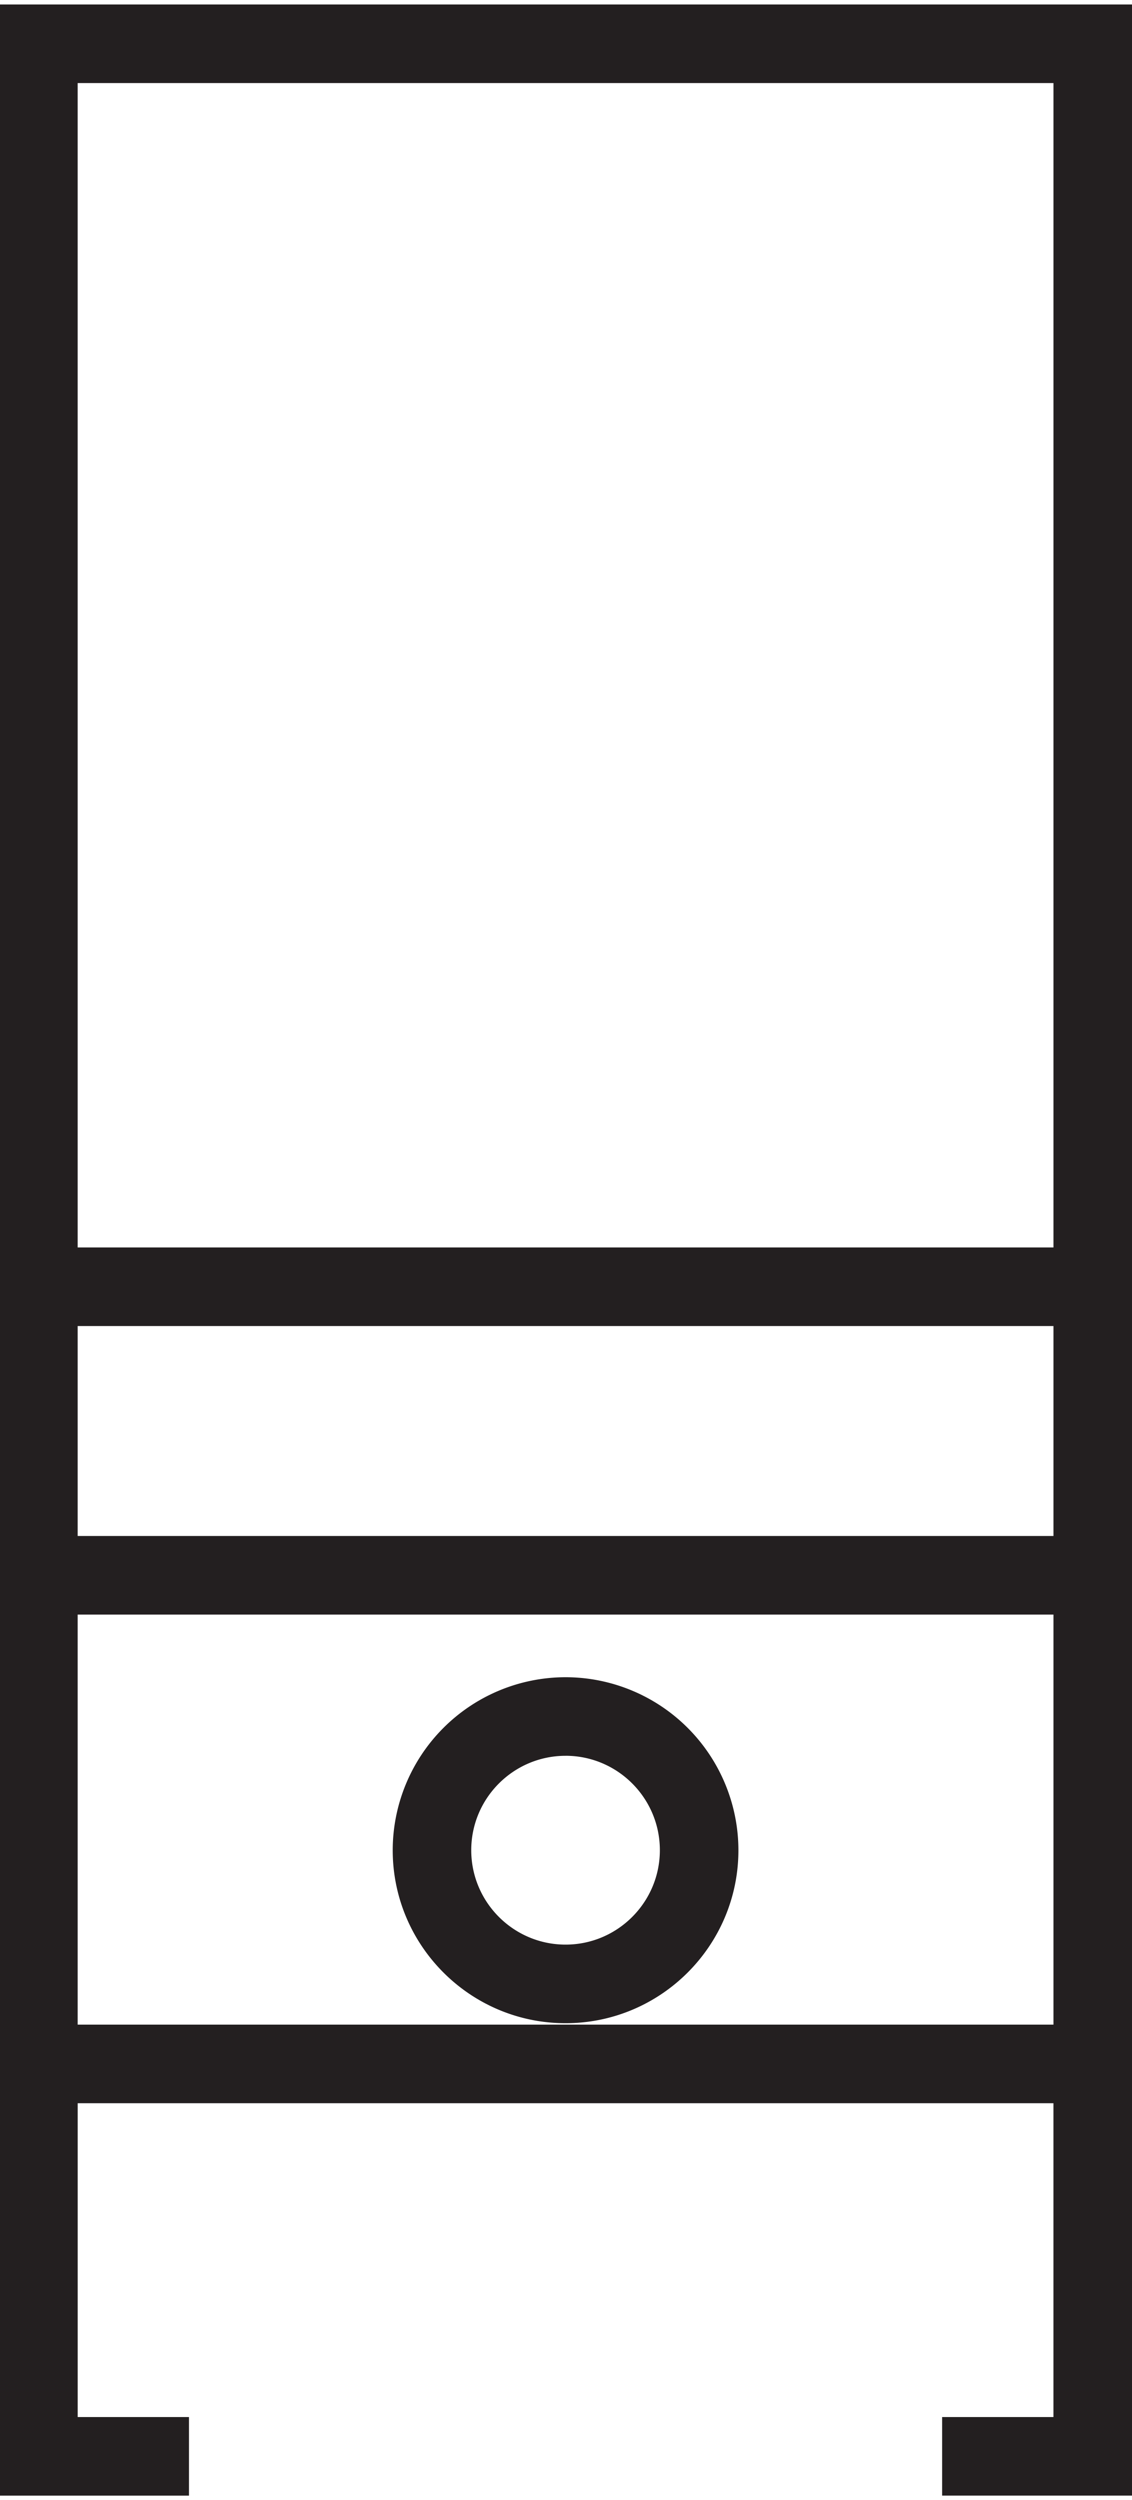
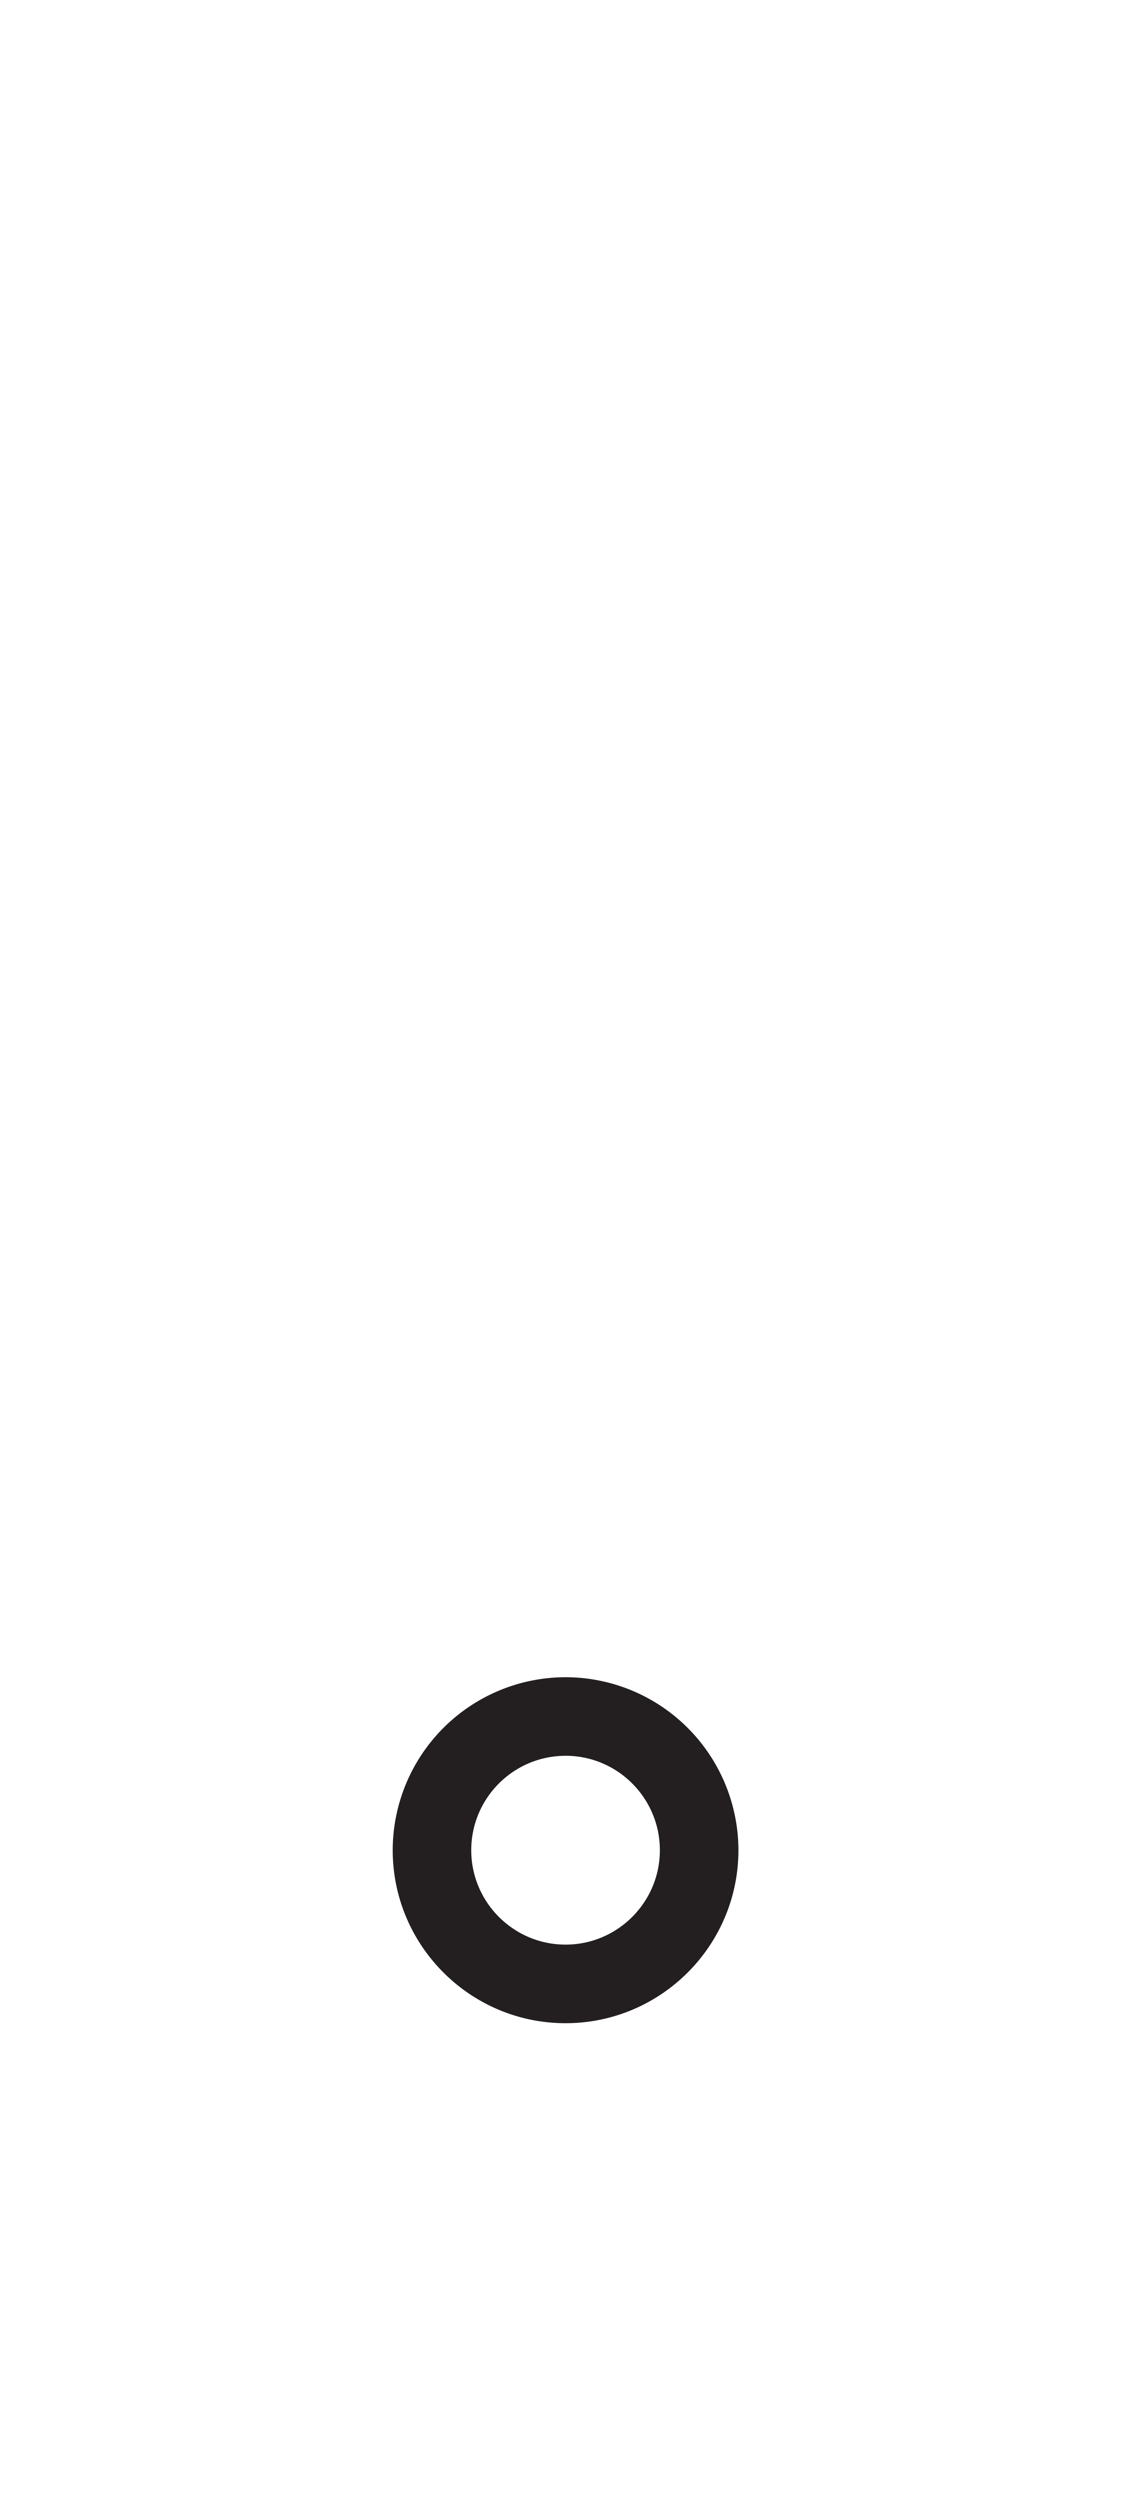
<svg xmlns="http://www.w3.org/2000/svg" data-name="graphic" width="45.475" height="100.359" viewBox="0 0 45.475 100.359">
-   <path d="M3.12 81.271V64.812h39.2v16.46H3.12zm39.2-28.04v8.426H3.12V53.23h39.2zm0-49.896v46.74H3.12V3.335h39.2zM-.036.179v100h7.628v-3.155H3.121V84.427h39.198v12.597h-4.472v3.155h7.628V.18H-.035z" fill="#231f20" />
  <path d="M22.72 70.481c-2.09 0-3.789 1.7-3.789 3.789s1.7 3.79 3.789 3.79c2.089 0 3.788-1.701 3.788-3.79S24.81 70.48 22.72 70.48zm0 10.734c-3.829 0-6.944-3.115-6.944-6.945a6.952 6.952 0 016.944-6.944 6.952 6.952 0 016.944 6.944c0 3.83-3.115 6.945-6.944 6.945z" fill="#231f20" />
</svg>